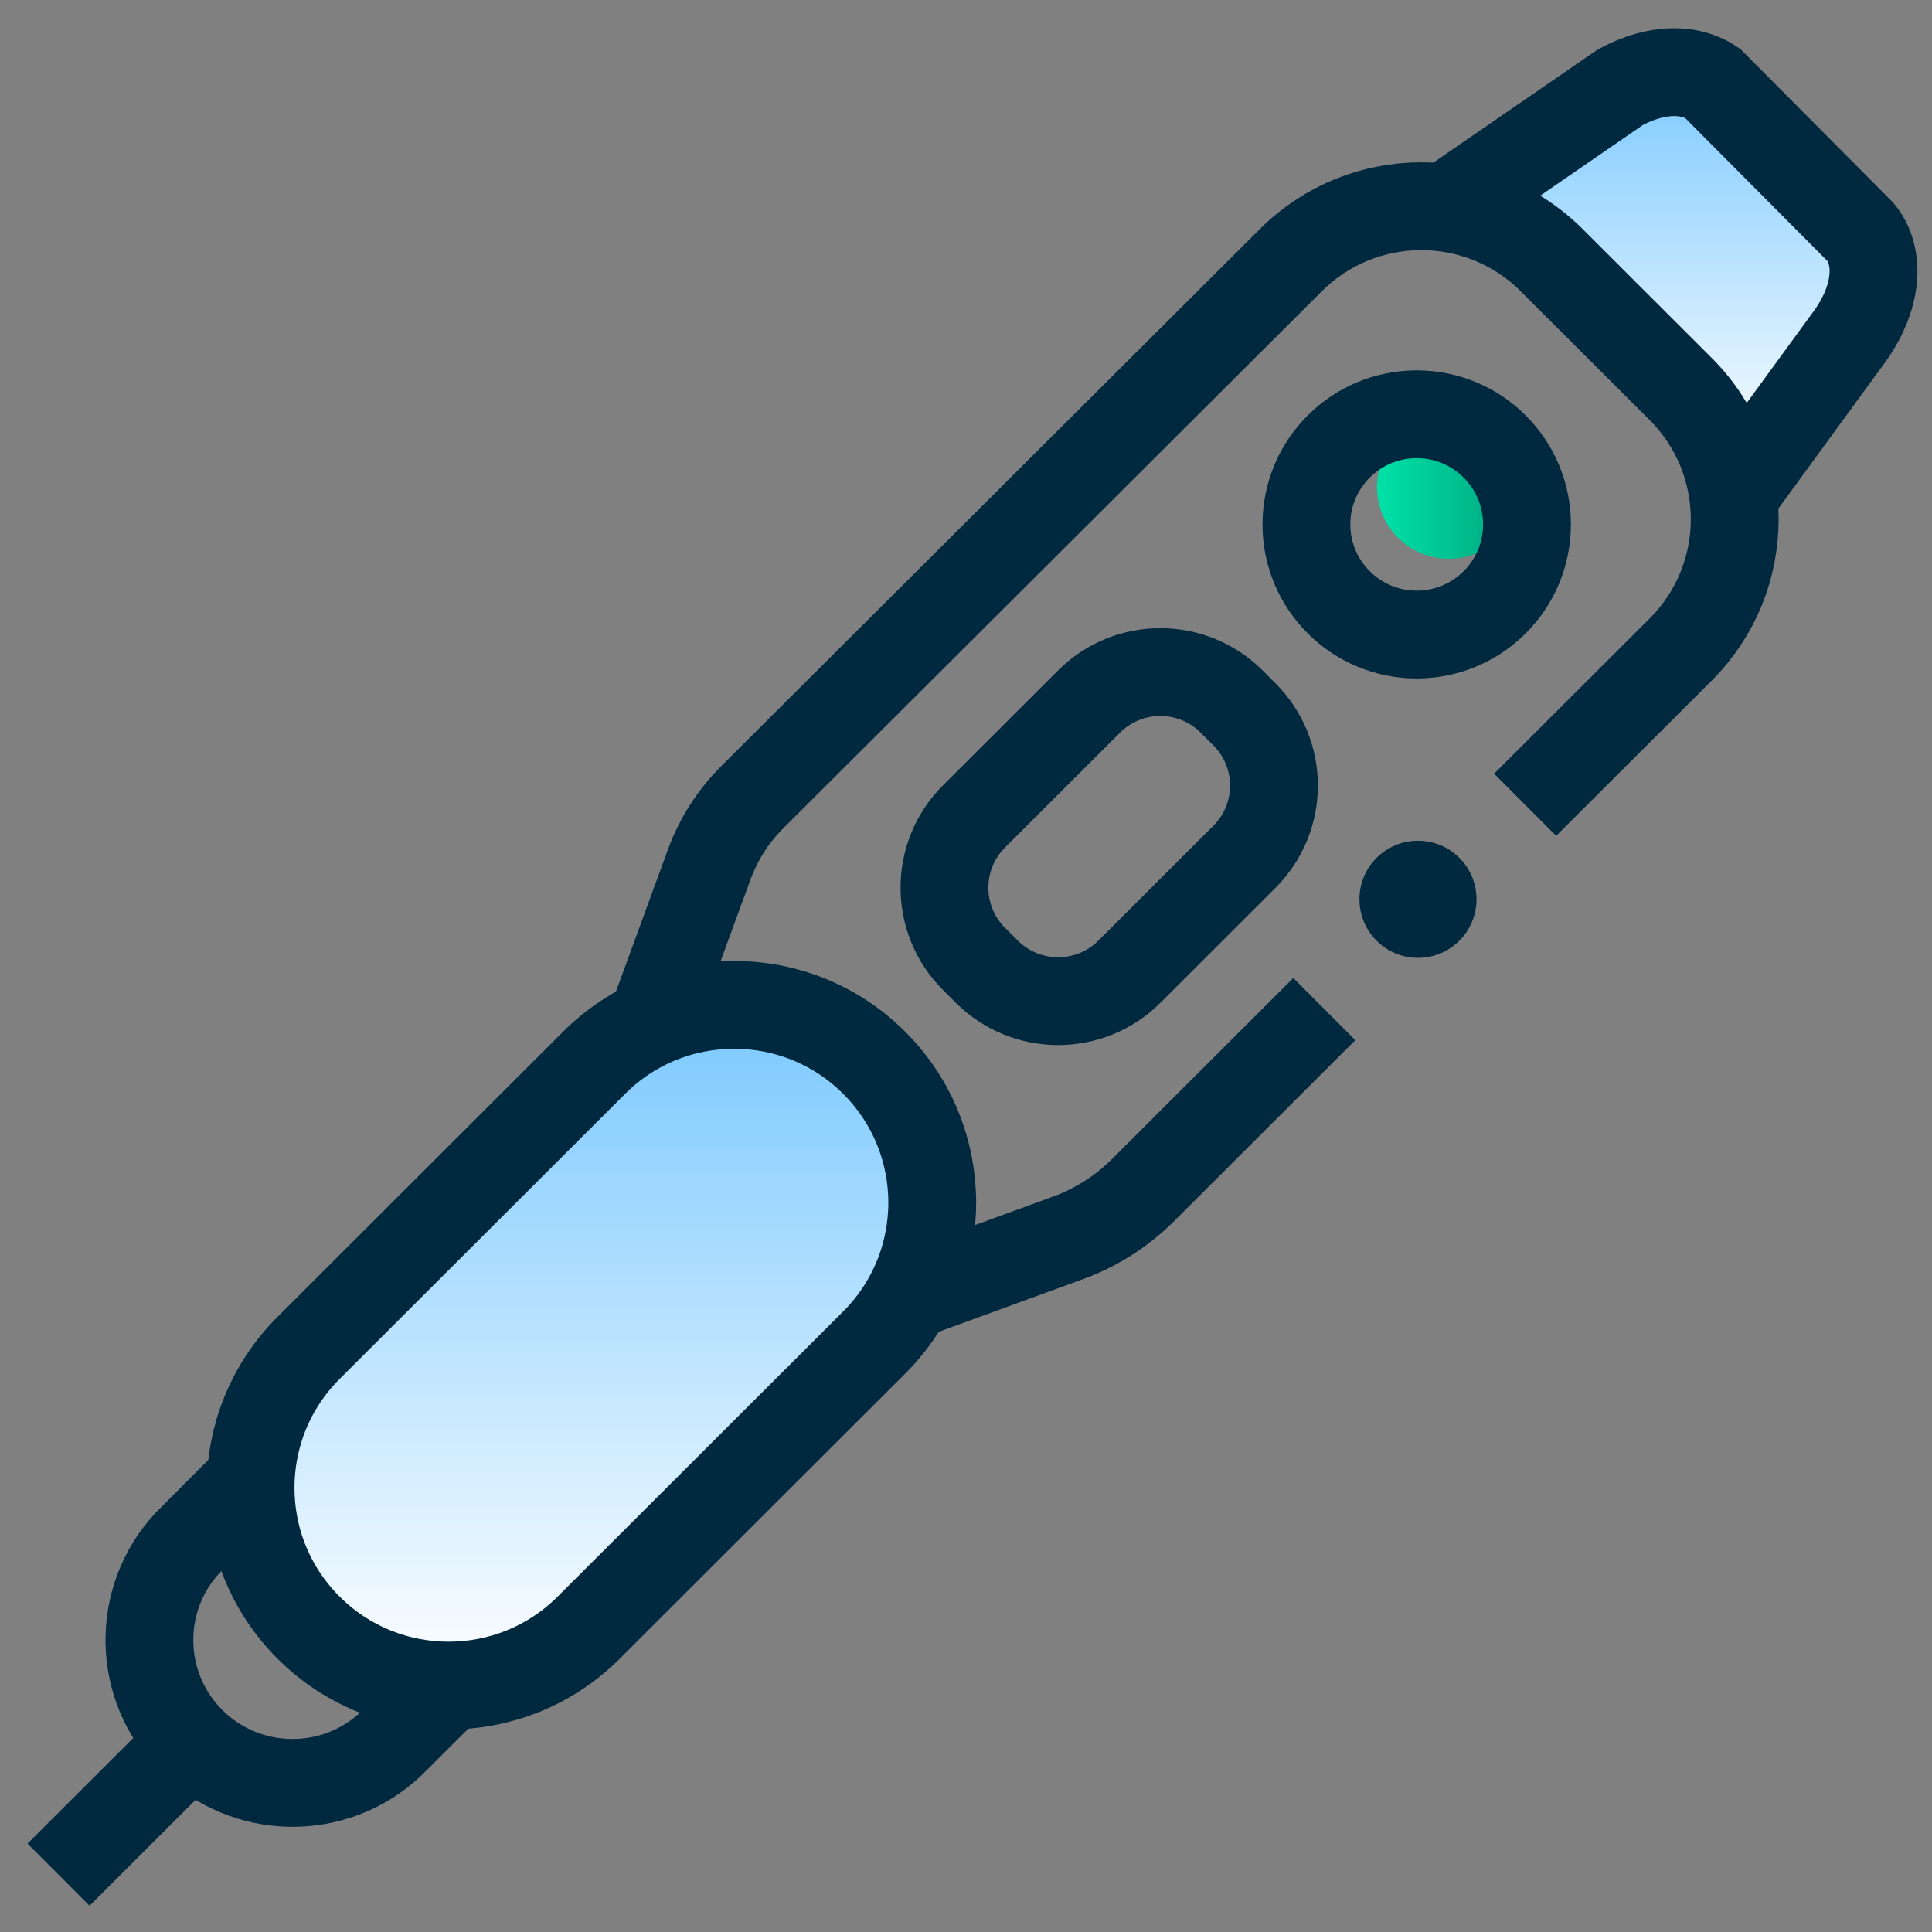
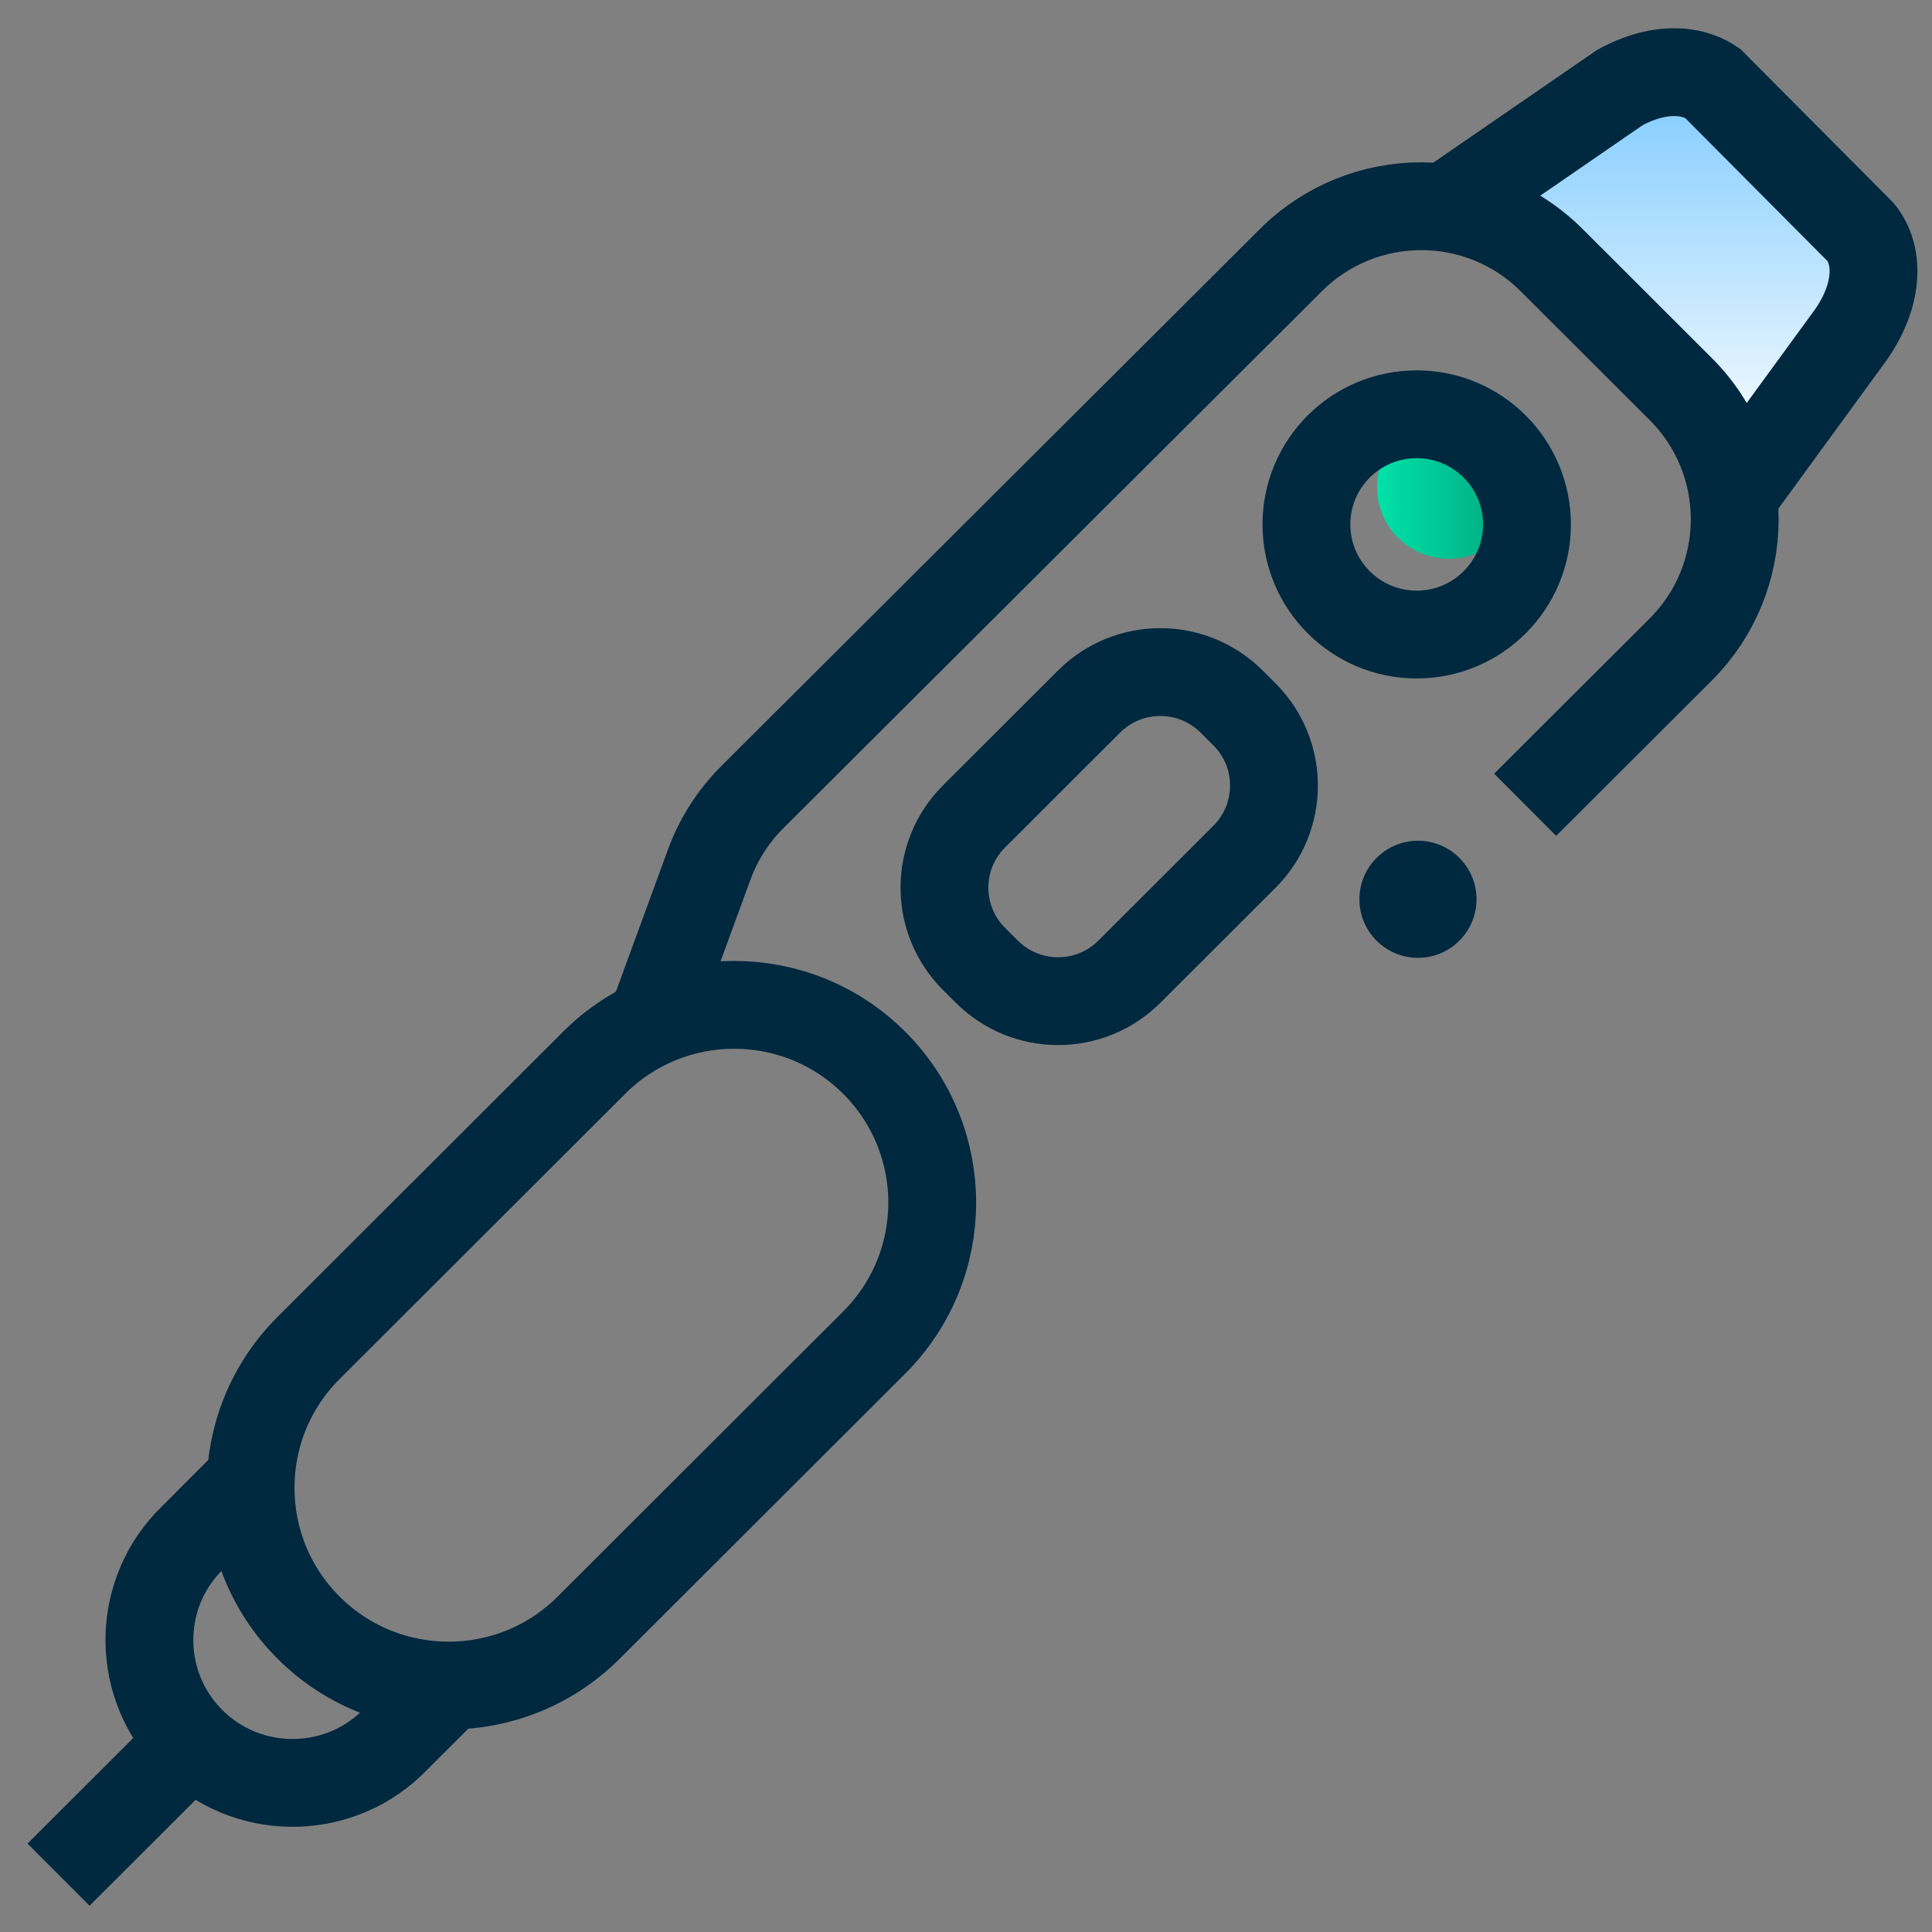
<svg xmlns="http://www.w3.org/2000/svg" width="66" height="66" viewBox="0 0 66 66" fill="none">
  <rect x="0" y="0" width="66" height="66" fill="#808080" stroke="none" />
  <path d="M50.349 6.428L56.015 2.528C56.312 2.363 57.023 2.009 57.843 2C58.534 1.993 58.971 2.234 59.175 2.372C60.866 4.071 62.554 5.768 64.245 7.467C64.388 7.642 64.732 8.132 64.676 8.978C64.612 9.965 64.044 10.784 63.869 11.026C62.63 12.725 61.39 14.421 60.151 16.12" fill="url(#paint0_linear_5311_713)" />
-   <path d="M30.026 36.257L30.025 36.256C27.383 33.618 23.099 33.618 20.457 36.256L10.702 45.998C8.06 48.636 8.06 52.914 10.702 55.552L10.703 55.554C13.345 58.192 17.629 58.192 20.271 55.554L30.026 45.812C32.669 43.173 32.669 38.896 30.026 36.257Z" fill="url(#paint1_linear_5311_713)" />
  <path d="M29.865 36.307L29.864 36.306C27.222 33.667 22.938 33.667 20.296 36.306L10.541 46.048C7.899 48.686 7.899 52.964 10.541 55.602L10.542 55.603C13.184 58.242 17.468 58.242 20.11 55.603L29.865 45.862C32.507 43.223 32.507 38.946 29.865 36.307Z" stroke="#00283F" stroke-width="3" stroke-miterlimit="10" />
-   <path d="M31.524 44.098L36.49 42.286C37.448 41.936 38.319 41.382 39.04 40.663L45.24 34.472" stroke="#00283F" stroke-width="3" stroke-miterlimit="10" />
  <path d="M22.362 34.631L24.23 29.529C24.545 28.667 25.047 27.884 25.697 27.235C31.832 21.119 37.965 15.001 44.1 8.885C46.562 6.43 50.55 6.432 53.009 8.889L57.414 13.288C59.877 15.747 59.875 19.731 57.414 22.19C55.643 23.957 53.872 25.725 52.101 27.492" stroke="#00283F" stroke-width="3" stroke-miterlimit="10" />
  <path d="M49.668 6.893L55.334 2.993C55.631 2.828 56.342 2.474 57.162 2.465C57.853 2.458 58.29 2.699 58.495 2.837C60.185 4.536 61.874 6.233 63.564 7.932C63.708 8.107 64.051 8.597 63.996 9.443C63.931 10.43 63.364 11.249 63.188 11.491C61.949 13.189 60.71 14.886 59.471 16.585" stroke="#00283F" stroke-width="3" stroke-miterlimit="10" />
  <path d="M42.512 24.404L42.075 23.967C40.729 22.623 38.548 22.623 37.202 23.967L33.273 27.891C31.928 29.235 31.928 31.413 33.273 32.757L33.71 33.193C35.056 34.537 37.237 34.537 38.583 33.193L42.512 29.269C43.857 27.926 43.857 25.747 42.512 24.404Z" stroke="#00283F" stroke-width="3" stroke-miterlimit="10" />
  <path d="M49.494 19.089C50.849 19.089 51.948 17.992 51.948 16.639C51.948 15.286 50.849 14.189 49.494 14.189C48.139 14.189 47.041 15.286 47.041 16.639C47.041 17.992 48.139 19.089 49.494 19.089Z" fill="url(#paint2_linear_5311_713)" />
  <path d="M48.397 21.677C50.477 21.677 52.164 19.992 52.164 17.914C52.164 15.836 50.477 14.152 48.397 14.152C46.316 14.152 44.629 15.836 44.629 17.914C44.629 19.992 46.316 21.677 48.397 21.677Z" stroke="#00283F" stroke-width="3" stroke-miterlimit="10" />
  <path d="M8.212 50.899C8.171 50.94 6.453 52.657 6.414 52.7C4.627 54.615 4.668 57.614 6.536 59.479C8.403 61.344 11.43 61.385 13.346 59.581C13.382 59.547 15.258 57.675 15.292 57.641" stroke="#00283F" stroke-width="3" stroke-miterlimit="10" />
  <path d="M6.403 59.643C4.935 61.11 3.467 62.576 2 64.041" stroke="#00283F" stroke-width="3" stroke-miterlimit="10" />
  <path d="M48.44 32.721C49.544 32.721 50.44 31.825 50.44 30.721C50.44 29.616 49.544 28.721 48.44 28.721C47.335 28.721 46.44 29.616 46.44 30.721C46.44 31.825 47.335 32.721 48.44 32.721Z" fill="#00283F" />
  <defs>
    <linearGradient id="paint0_linear_5311_713" x1="57.515" y1="16.12" x2="57.515" y2="2" gradientUnits="userSpaceOnUse">
      <stop stop-color="white" />
      <stop offset="1" stop-color="#79C8FF" />
    </linearGradient>
    <linearGradient id="paint1_linear_5311_713" x1="20.363" y1="57.532" x2="20.363" y2="34.277" gradientUnits="userSpaceOnUse">
      <stop stop-color="white" />
      <stop offset="1" stop-color="#79C8FF" />
    </linearGradient>
    <linearGradient id="paint2_linear_5311_713" x1="47.043" y1="16.639" x2="51.948" y2="16.639" gradientUnits="userSpaceOnUse">
      <stop stop-color="#00E2A7" />
      <stop offset="1" stop-color="#00A47D" />
    </linearGradient>
  </defs>
</svg>